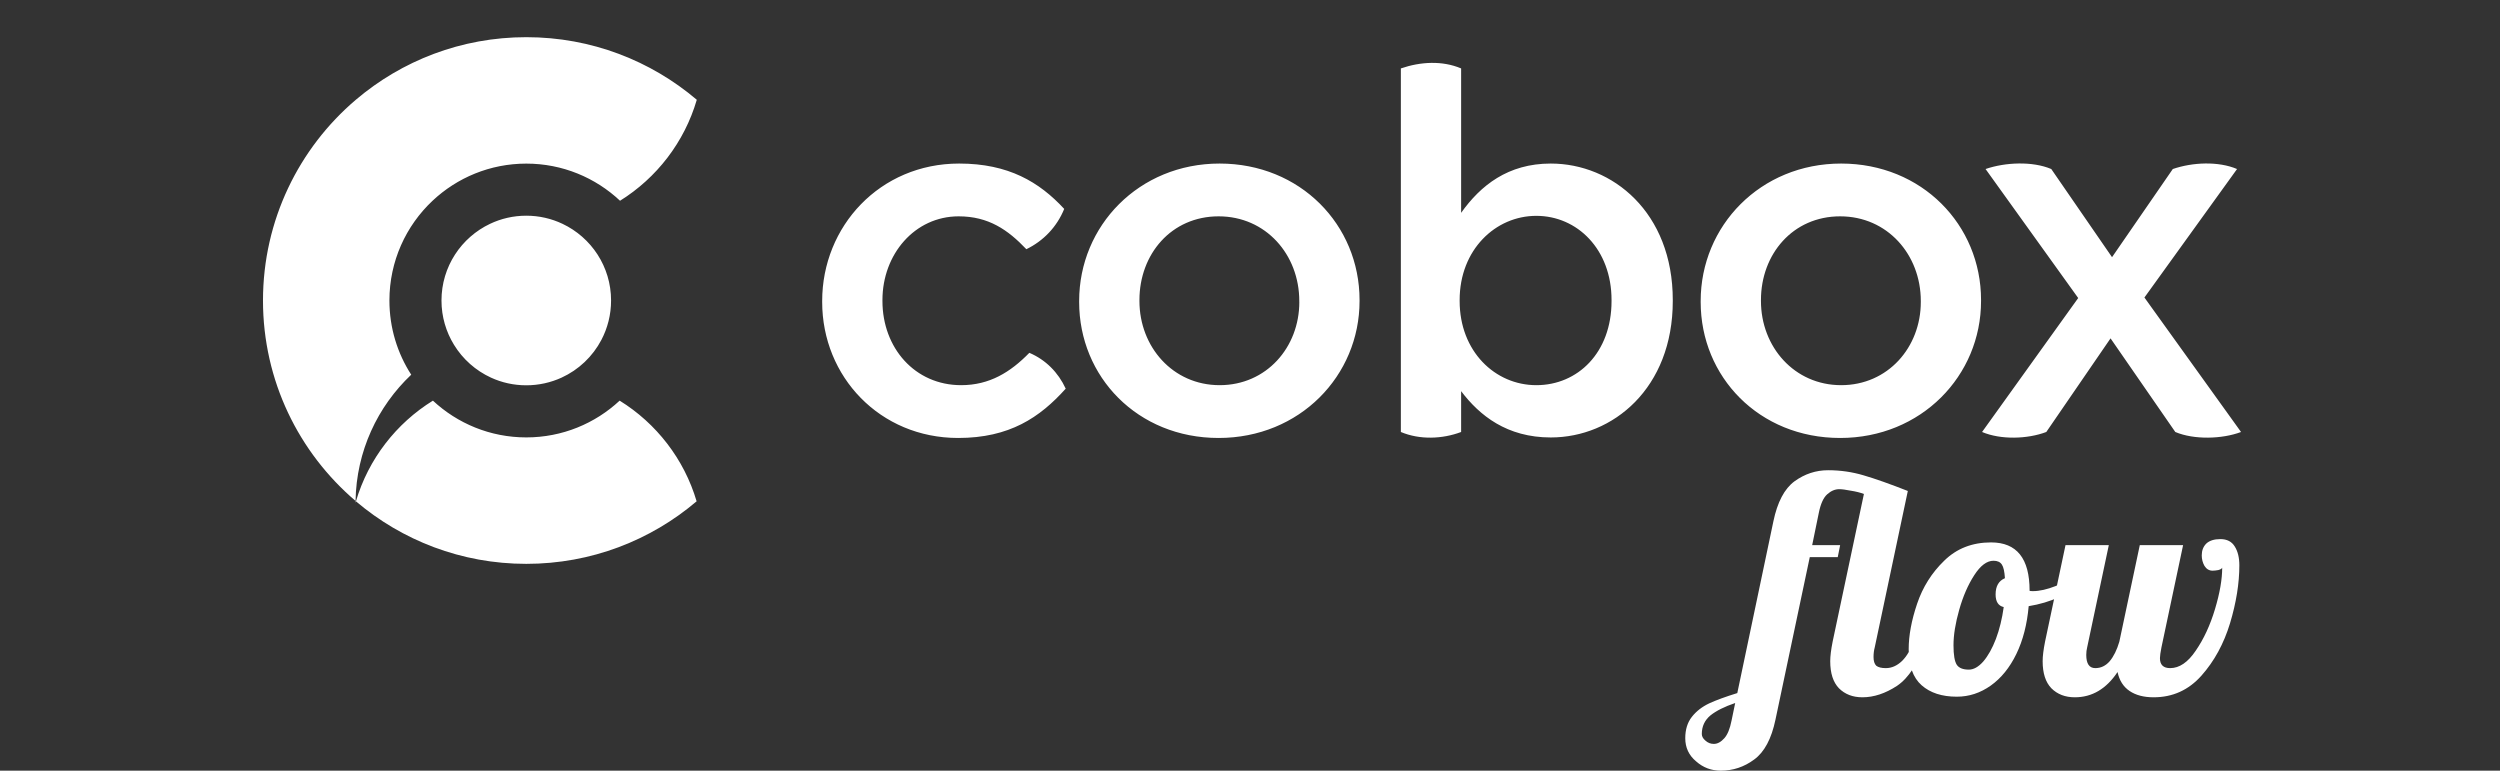
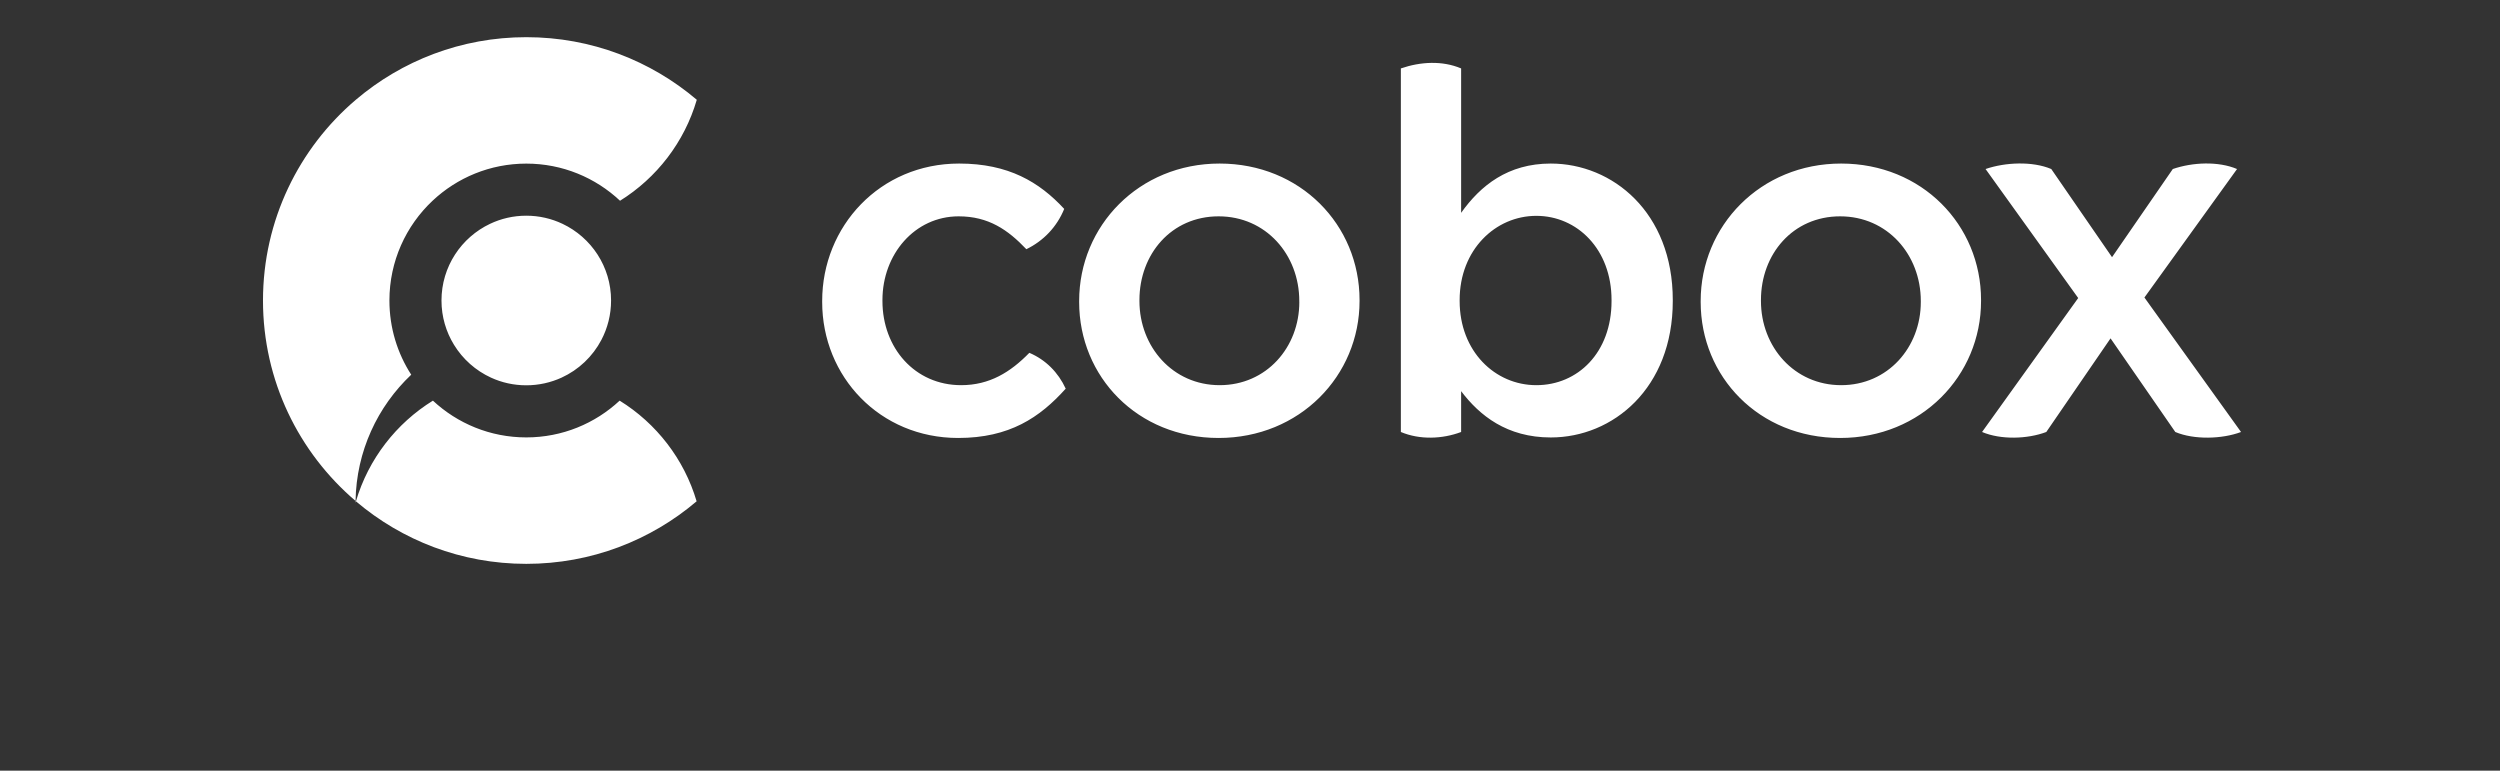
<svg xmlns="http://www.w3.org/2000/svg" width="133" height="41" viewBox="0 0 133 41" fill="none">
  <rect x="0" y="0" width="133" height="41" fill="#333333" stroke="none" />
-   <path d="M91.544 41C91.043 41 90.605 40.835 90.232 40.504C89.848 40.184 89.656 39.773 89.656 39.272C89.656 38.813 89.773 38.435 90.008 38.136C90.243 37.837 90.552 37.597 90.936 37.416C91.309 37.245 91.805 37.064 92.424 36.872L94.344 27.736C94.557 26.712 94.931 26.003 95.464 25.608C96.008 25.213 96.605 25.016 97.256 25.016C97.907 25.016 98.536 25.107 99.144 25.288C99.763 25.469 100.547 25.747 101.496 26.12L99.736 34.44C99.693 34.6 99.672 34.771 99.672 34.952C99.672 35.165 99.72 35.32 99.816 35.416C99.923 35.501 100.093 35.544 100.328 35.544C100.637 35.544 100.925 35.416 101.192 35.16C101.459 34.893 101.651 34.552 101.768 34.136H102.44C102.045 35.288 101.539 36.072 100.92 36.488C100.301 36.893 99.688 37.096 99.08 37.096C98.568 37.096 98.152 36.936 97.832 36.616C97.523 36.296 97.368 35.816 97.368 35.176C97.368 34.909 97.411 34.563 97.496 34.136L99.16 26.28C98.968 26.205 98.733 26.147 98.456 26.104C98.189 26.051 97.987 26.024 97.848 26.024C97.624 26.024 97.411 26.115 97.208 26.296C97.005 26.477 96.856 26.808 96.76 27.288L96.408 29H97.896L97.768 29.64H96.28L94.456 38.28C94.243 39.304 93.864 40.013 93.32 40.408C92.787 40.803 92.195 41 91.544 41ZM91.176 39.576C91.368 39.576 91.555 39.475 91.736 39.272C91.907 39.08 92.035 38.765 92.12 38.328L92.312 37.4C91.747 37.592 91.309 37.811 91 38.056C90.691 38.312 90.536 38.643 90.536 39.048C90.536 39.176 90.6 39.293 90.728 39.4C90.856 39.517 91.005 39.576 91.176 39.576ZM104.102 37.064C103.312 37.064 102.688 36.861 102.23 36.456C101.771 36.051 101.542 35.411 101.542 34.536C101.542 33.811 101.691 33.005 101.99 32.12C102.288 31.235 102.768 30.472 103.43 29.832C104.091 29.181 104.923 28.856 105.926 28.856C107.291 28.856 107.974 29.709 107.974 31.416V31.432C108.006 31.443 108.064 31.448 108.15 31.448C108.502 31.448 108.907 31.357 109.366 31.176C109.824 30.984 110.24 30.755 110.614 30.488L110.758 30.92C110.448 31.251 110.043 31.533 109.542 31.768C109.051 31.992 108.512 32.152 107.926 32.248C107.84 33.219 107.622 34.067 107.27 34.792C106.918 35.517 106.464 36.077 105.91 36.472C105.355 36.867 104.752 37.064 104.102 37.064ZM104.742 35.624C104.998 35.624 105.254 35.48 105.51 35.192C105.766 34.893 105.99 34.493 106.182 33.992C106.374 33.48 106.512 32.915 106.598 32.296C106.31 32.232 106.166 32.008 106.166 31.624C106.166 31.187 106.331 30.899 106.662 30.76C106.64 30.408 106.587 30.168 106.502 30.04C106.416 29.901 106.267 29.832 106.054 29.832C105.702 29.832 105.36 30.088 105.03 30.6C104.699 31.112 104.432 31.725 104.23 32.44C104.027 33.155 103.926 33.784 103.926 34.328C103.926 34.84 103.984 35.187 104.102 35.368C104.219 35.539 104.432 35.624 104.742 35.624ZM110.381 37.096C109.869 37.096 109.453 36.936 109.133 36.616C108.824 36.296 108.669 35.816 108.669 35.176C108.669 34.909 108.712 34.563 108.797 34.136L109.885 29H112.189L111.037 34.44C111.005 34.568 110.989 34.701 110.989 34.84C110.989 35.309 111.149 35.544 111.469 35.544C111.768 35.544 112.024 35.421 112.237 35.176C112.45 34.92 112.621 34.573 112.749 34.136L113.837 29H116.141L114.989 34.44C114.936 34.707 114.909 34.899 114.909 35.016C114.909 35.368 115.09 35.544 115.453 35.544C115.944 35.544 116.397 35.235 116.813 34.616C117.24 33.997 117.581 33.261 117.837 32.408C118.093 31.555 118.221 30.819 118.221 30.2C118.2 30.253 118.13 30.296 118.013 30.328C117.896 30.349 117.794 30.36 117.709 30.36C117.528 30.36 117.384 30.275 117.277 30.104C117.181 29.933 117.133 29.747 117.133 29.544C117.133 29.288 117.213 29.08 117.373 28.92C117.544 28.76 117.794 28.68 118.125 28.68C118.477 28.68 118.733 28.813 118.893 29.08C119.053 29.336 119.133 29.667 119.133 30.072C119.133 31.032 118.968 32.061 118.637 33.16C118.306 34.248 117.8 35.176 117.117 35.944C116.434 36.712 115.586 37.096 114.573 37.096C114.05 37.096 113.624 36.984 113.293 36.76C112.962 36.536 112.749 36.2 112.653 35.752C112.056 36.648 111.298 37.096 110.381 37.096Z" fill="white" />
  <path d="M57.411 16.066V16.014C57.411 12.012 60.591 8.701 64.883 8.701C69.175 8.701 72.328 11.96 72.328 15.961V16.014C72.328 19.988 69.148 23.3 64.83 23.3C60.513 23.3 57.411 20.042 57.411 16.068V16.066ZM69.122 16.066V16.014C69.122 13.549 67.347 11.509 64.83 11.509C62.314 11.509 60.618 13.522 60.618 15.961V16.014C60.618 18.451 62.394 20.491 64.885 20.491C67.376 20.491 69.124 18.478 69.124 16.066H69.122ZM90.476 16.066V16.014C90.476 12.012 93.656 8.701 97.948 8.701C102.24 8.701 105.392 11.96 105.392 15.961V16.014C105.392 19.988 102.213 23.3 97.895 23.3C93.577 23.3 90.476 20.042 90.476 16.068V16.066ZM102.187 16.066V16.014C102.187 13.549 100.412 11.509 97.895 11.509C95.378 11.509 93.683 13.522 93.683 15.961V16.014C93.683 18.451 95.458 20.491 97.948 20.491C100.437 20.491 102.187 18.478 102.187 16.066ZM54.761 18.77C53.754 19.802 52.642 20.491 51.132 20.491C48.668 20.491 46.946 18.505 46.946 16.014V15.961C46.946 13.524 48.668 11.509 50.999 11.509C52.589 11.509 53.621 12.225 54.602 13.258C55.514 12.815 56.225 12.072 56.616 11.114C55.291 9.681 53.649 8.701 51.025 8.701C46.813 8.701 43.74 12.039 43.74 16.014V16.066C43.74 20.041 46.813 23.3 50.972 23.3C53.701 23.3 55.317 22.214 56.696 20.677C56.298 19.811 55.628 19.138 54.761 18.77ZM82.501 8.701C80.223 8.701 78.765 9.868 77.732 11.323V3.64C76.731 3.217 75.577 3.279 74.526 3.64V22.982C75.529 23.406 76.732 23.36 77.732 22.982V20.809C78.713 22.108 80.17 23.273 82.501 23.273C85.812 23.273 88.992 20.651 88.992 16.014V15.961C88.992 11.298 85.786 8.701 82.501 8.701ZM85.734 16.014C85.734 18.77 83.931 20.491 81.733 20.491C79.534 20.491 77.653 18.69 77.653 16.014V15.961C77.653 13.284 79.56 11.483 81.733 11.483C83.906 11.483 85.734 13.258 85.734 15.961V16.014ZM114.083 15.828L119.011 8.992C118.008 8.568 116.644 8.631 115.593 8.992L112.36 13.682L109.128 8.992C108.127 8.568 106.683 8.631 105.632 8.992L110.56 15.855L105.446 22.982C106.447 23.406 107.863 23.36 108.863 22.982L112.281 18.001L115.726 22.982C116.727 23.406 118.222 23.36 119.223 22.982L114.083 15.828ZM37.069 5.309C36.411 7.562 34.935 9.467 32.986 10.68C31.682 9.455 29.929 8.704 28 8.704C26.071 8.704 24.316 9.455 23.012 10.68C21.599 12.008 20.717 13.895 20.717 15.986C20.717 17.442 21.143 18.797 21.877 19.934C20.088 21.623 18.957 24.005 18.916 26.65C15.901 24.08 13.991 20.257 13.991 15.986C13.991 11.716 15.907 7.88 18.928 5.31C21.372 3.231 24.539 1.978 28 1.978C31.461 1.978 34.625 3.232 37.07 5.309H37.069ZM32.965 21.314C31.663 22.527 29.918 23.27 27.998 23.27C26.079 23.27 24.333 22.527 23.031 21.314C21.079 22.522 19.599 24.42 18.936 26.67C21.378 28.745 24.542 29.997 27.998 29.997C31.455 29.997 34.616 28.746 37.06 26.67C36.397 24.421 34.917 22.522 32.965 21.314ZM18.936 26.67C18.927 26.696 18.92 26.721 18.913 26.747C18.913 26.714 18.913 26.683 18.913 26.651C18.92 26.659 18.927 26.664 18.934 26.671L18.936 26.67ZM29.925 11.907C29.34 11.63 28.687 11.475 27.998 11.475C27.31 11.475 26.655 11.63 26.072 11.907C24.544 12.63 23.487 14.185 23.487 15.986C23.487 16.851 23.731 17.658 24.153 18.344C24.618 19.104 25.304 19.715 26.121 20.09C26.692 20.353 27.328 20.498 27.998 20.498C28.669 20.498 29.303 20.351 29.876 20.09C30.785 19.674 31.532 18.964 31.995 18.081C32.323 17.455 32.509 16.744 32.509 15.986C32.509 14.185 31.452 12.63 29.925 11.907Z" fill="white" />
</svg>